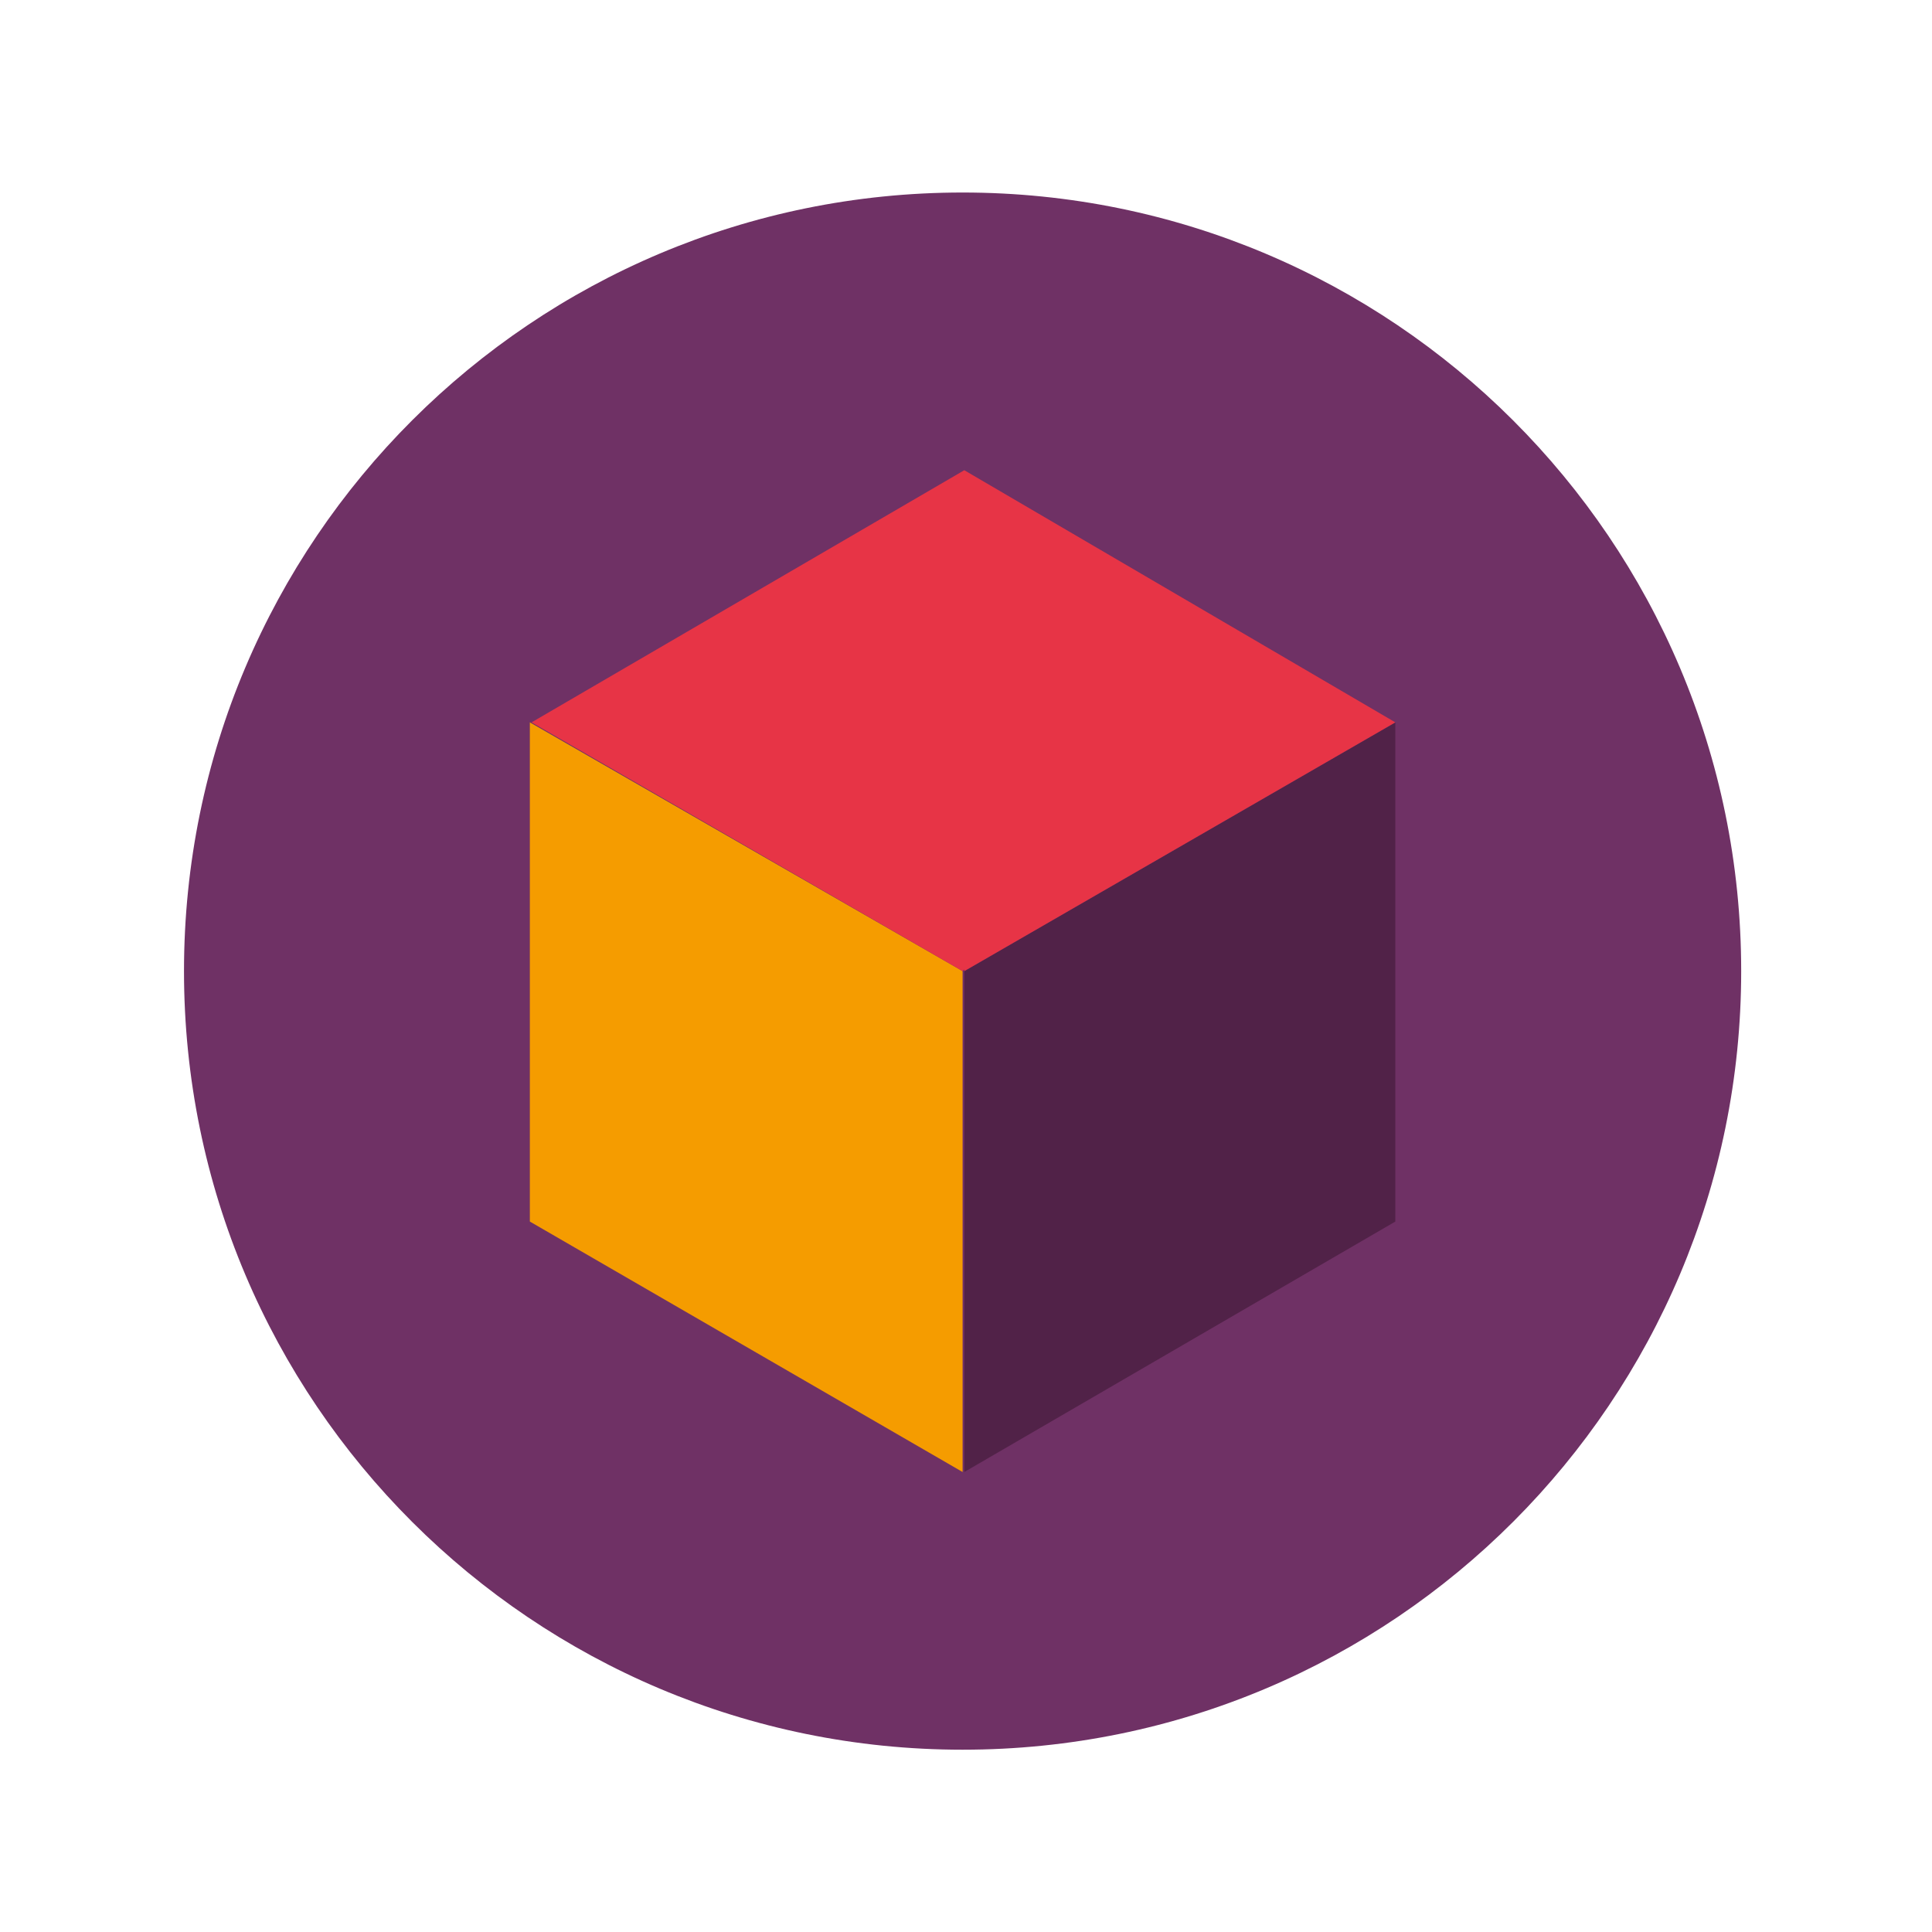
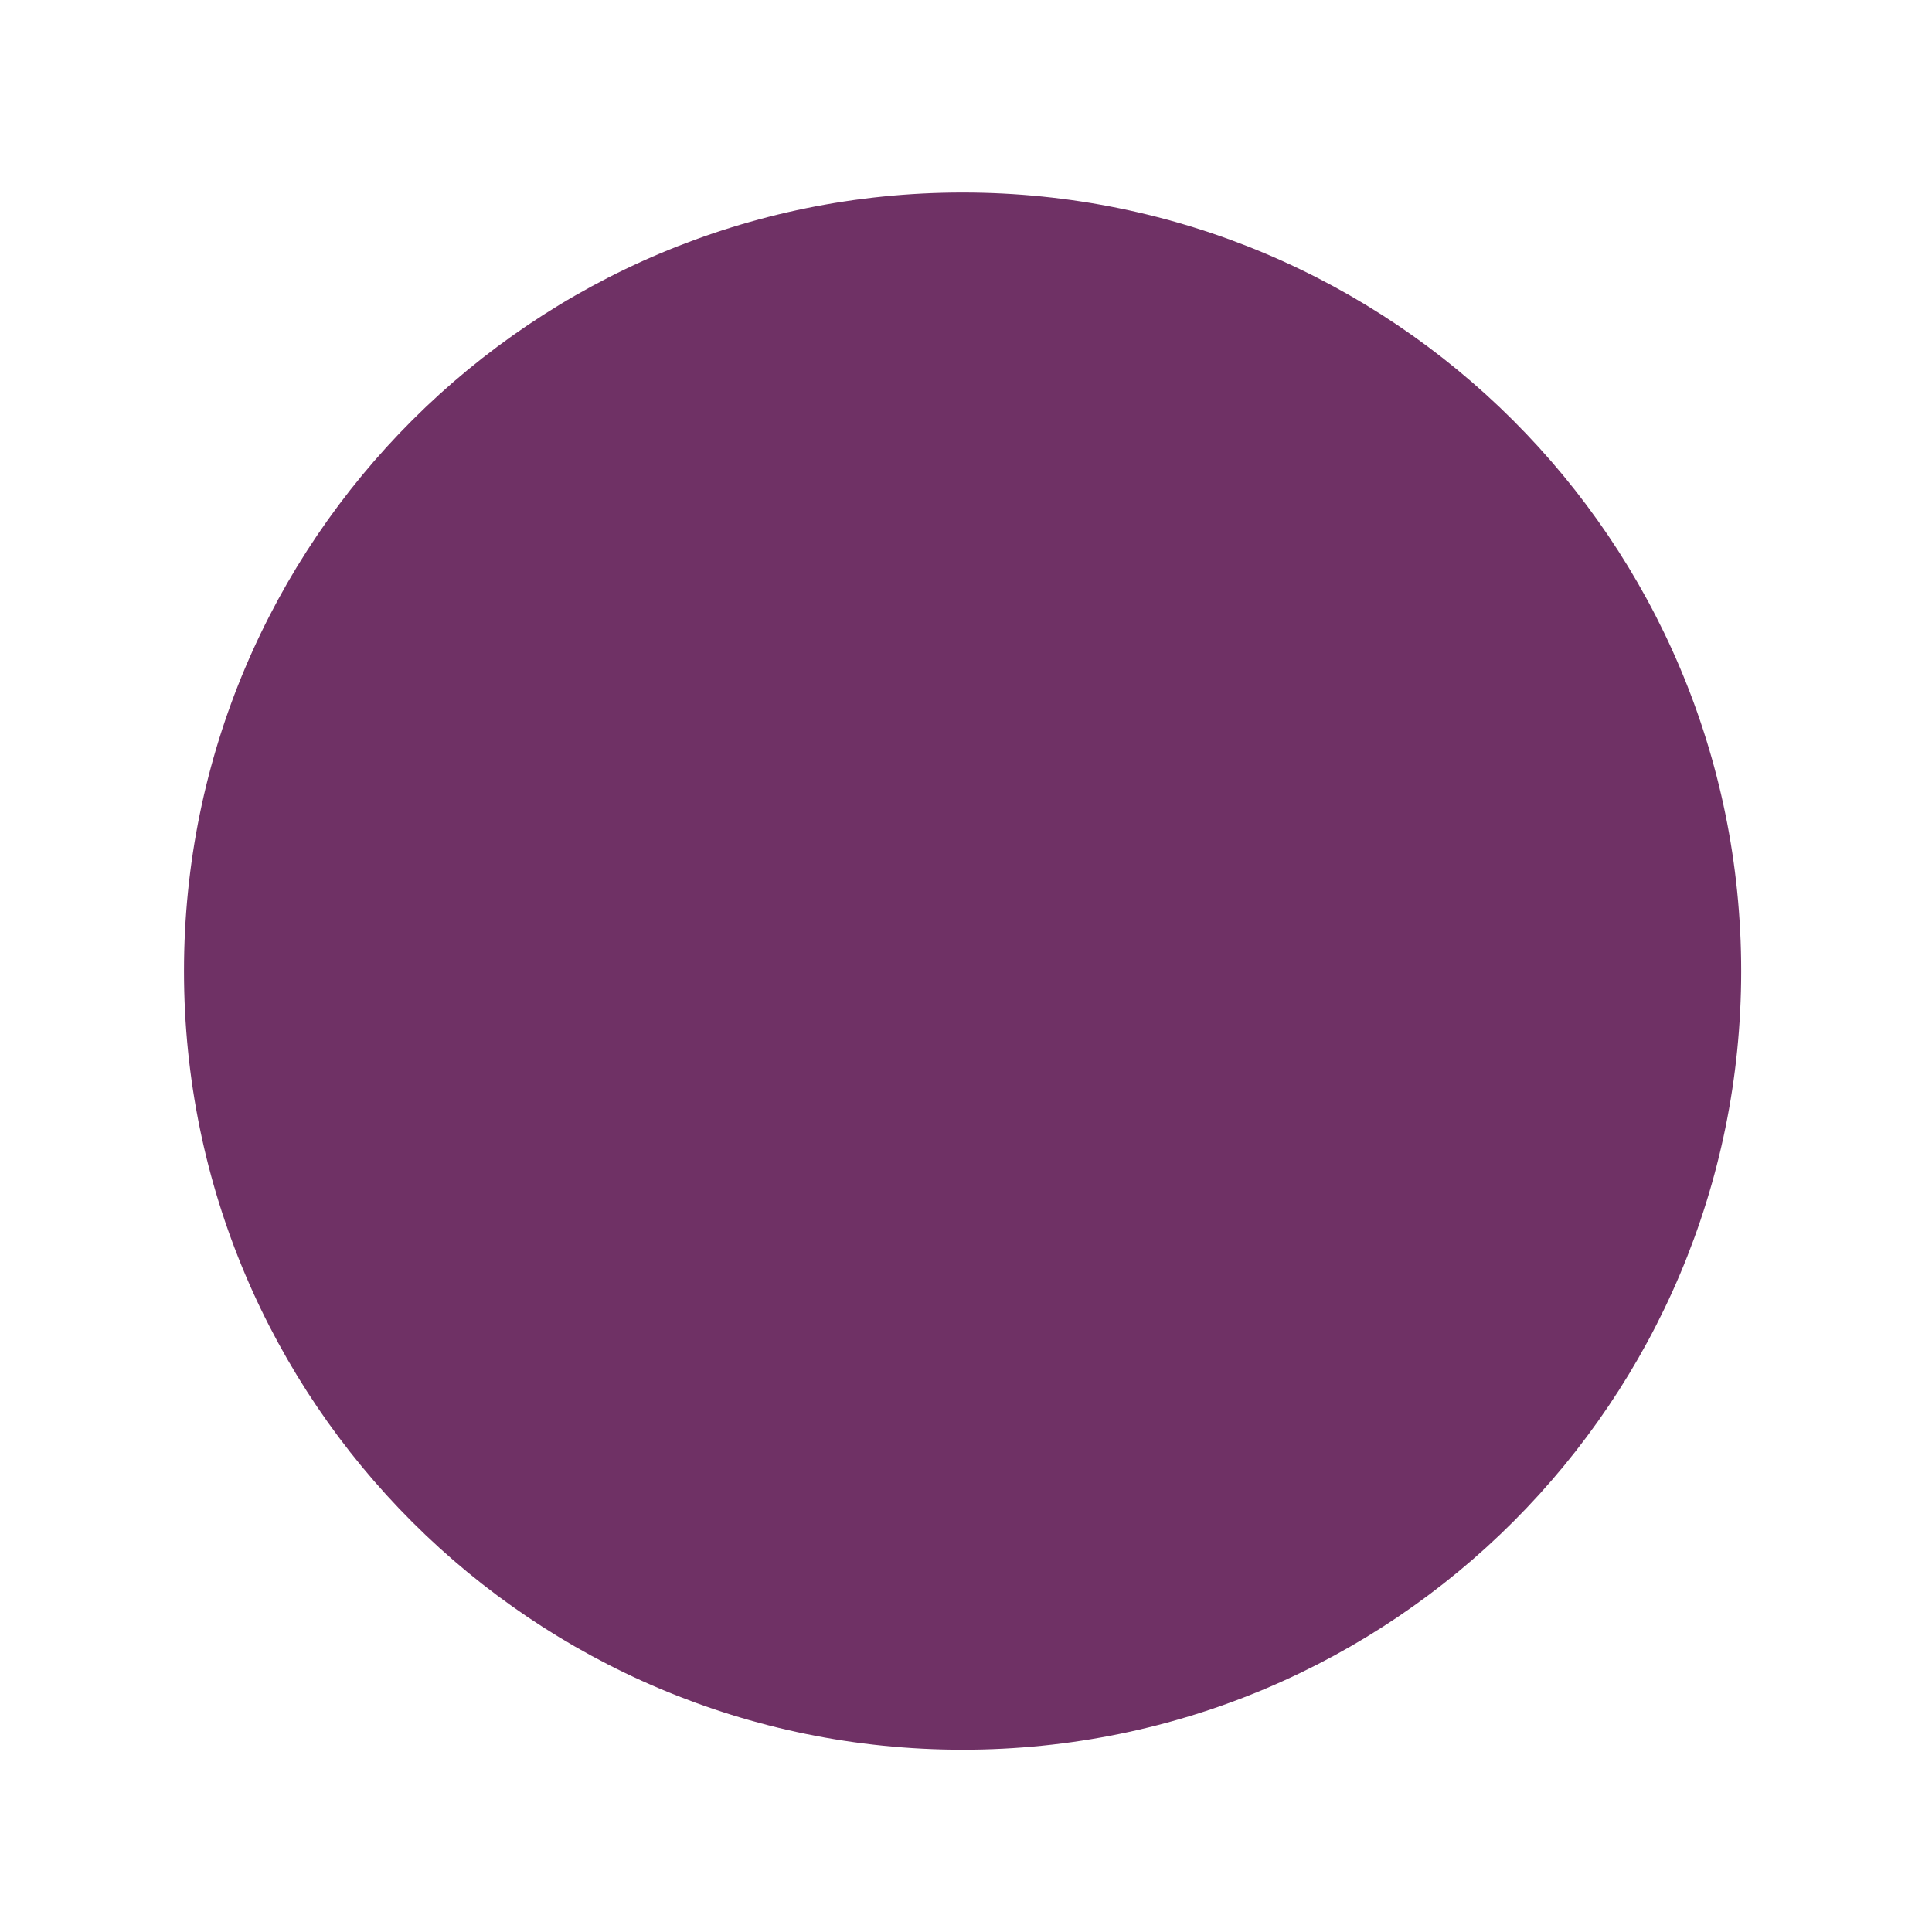
<svg xmlns="http://www.w3.org/2000/svg" id="Ebene_1" x="0px" y="0px" viewBox="0 0 113.4 113.4" style="enable-background:new 0 0 113.4 113.4;" xml:space="preserve">
  <style type="text/css">
	.st0{fill:#6F3165;}
	.st1{fill:#512248;}
	.st2{fill:#F59C00;}
	.st3{fill:#E73446;}
</style>
  <path class="st0" d="M56.5,102.7c25.3,0,45.7-20.5,45.7-45.7c0-25.3-20.5-45.7-45.7-45.7S10.8,31.7,10.8,57  C10.8,82.3,31.3,102.7,56.5,102.7L56.5,102.7z" />
-   <polygon class="st1" points="81.9,71.7 81.9,42.4 56.6,57 56.6,86.4 81.9,71.7 " />
-   <polygon class="st2" points="31.1,71.7 31.1,42.4 56.5,57 56.5,86.4 31.1,71.7 " />
-   <polyline class="st3" points="56.6,27.6 56.6,27.6 56.6,27.6 56.6,27.6 31.2,42.4 56.5,57 56.6,56.9 56.6,57 81.9,42.4 " />
</svg>